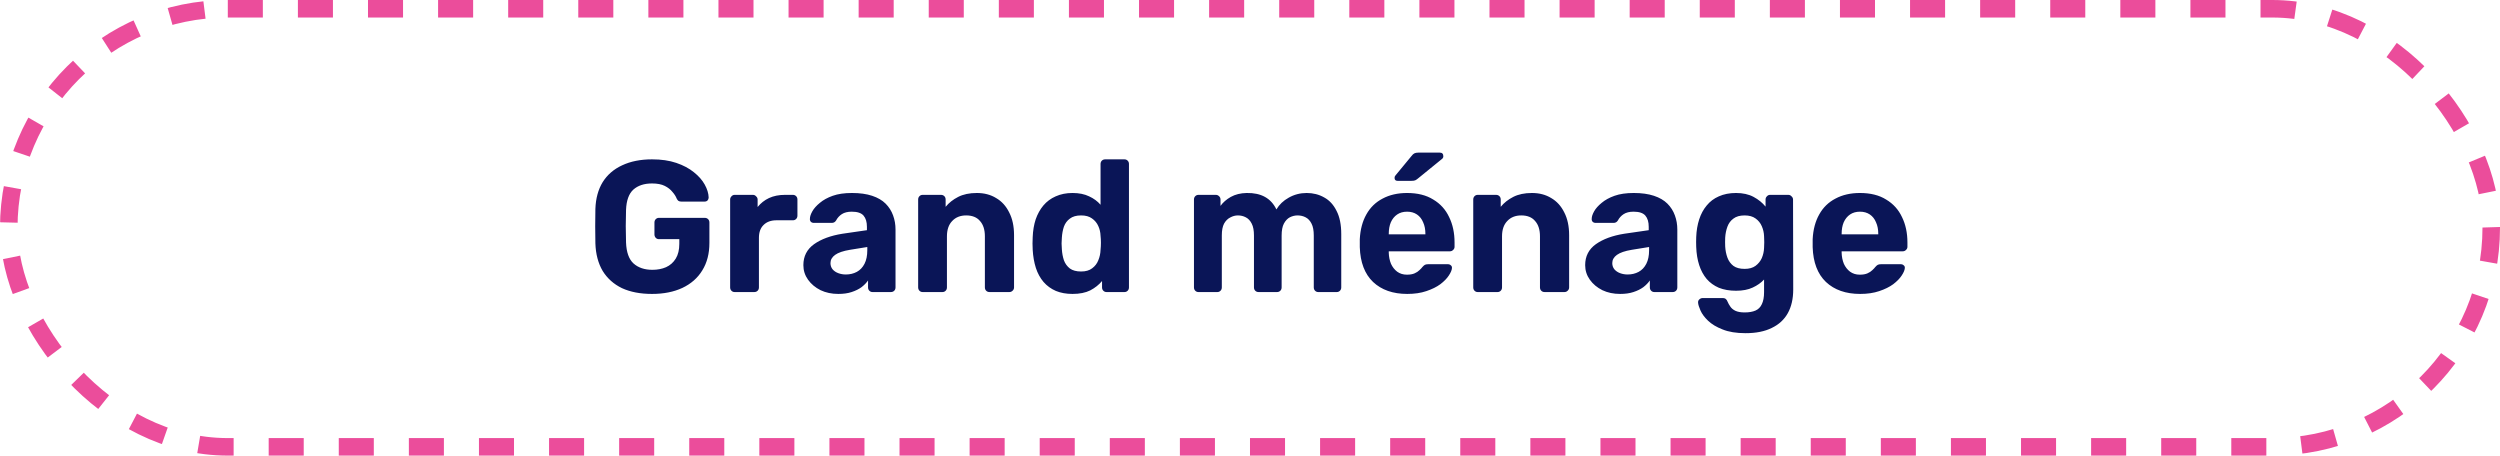
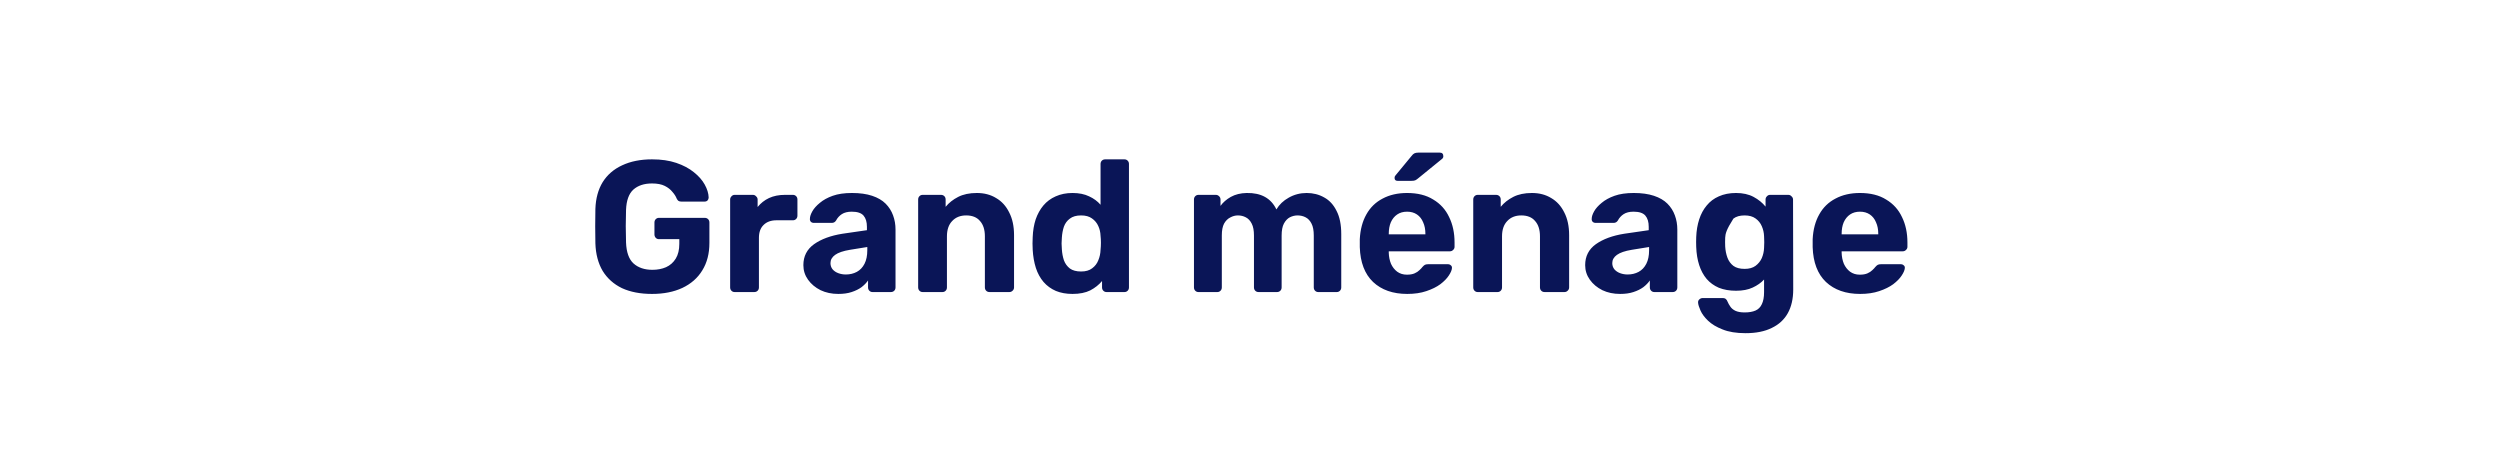
<svg xmlns="http://www.w3.org/2000/svg" width="428" height="78" viewBox="0 0 428 78" fill="none">
-   <rect x="1.5" y="1.5" width="425" height="75" rx="37.5" stroke="#EB4D9B" stroke-width="3" stroke-dasharray="6 6" />
-   <path d="M111.626 50.32C109.62 50.32 107.903 49.989 106.474 49.328C105.066 48.645 103.967 47.664 103.178 46.384C102.41 45.083 101.994 43.515 101.93 41.68C101.908 40.763 101.898 39.781 101.898 38.736C101.898 37.691 101.908 36.699 101.93 35.76C101.994 33.968 102.41 32.443 103.178 31.184C103.967 29.925 105.076 28.965 106.506 28.304C107.956 27.621 109.663 27.28 111.626 27.28C113.204 27.28 114.591 27.483 115.786 27.888C116.98 28.293 117.983 28.827 118.794 29.488C119.604 30.128 120.223 30.832 120.65 31.6C121.076 32.368 121.3 33.104 121.322 33.808C121.322 34 121.258 34.171 121.13 34.32C121.002 34.448 120.831 34.512 120.618 34.512H116.65C116.436 34.512 116.266 34.469 116.138 34.384C116.031 34.299 115.935 34.171 115.85 34C115.7 33.616 115.455 33.232 115.114 32.848C114.794 32.443 114.356 32.101 113.802 31.824C113.247 31.547 112.522 31.408 111.626 31.408C110.282 31.408 109.215 31.76 108.426 32.464C107.658 33.168 107.242 34.32 107.178 35.92C107.114 37.755 107.114 39.621 107.178 41.52C107.242 43.184 107.668 44.379 108.458 45.104C109.268 45.829 110.346 46.192 111.69 46.192C112.564 46.192 113.343 46.043 114.026 45.744C114.73 45.424 115.284 44.933 115.69 44.272C116.095 43.611 116.298 42.768 116.298 41.744V40.944H112.81C112.596 40.944 112.415 40.869 112.266 40.72C112.116 40.549 112.042 40.357 112.042 40.144V38.096C112.042 37.861 112.116 37.669 112.266 37.52C112.415 37.371 112.596 37.296 112.81 37.296H120.65C120.884 37.296 121.076 37.371 121.226 37.52C121.375 37.669 121.45 37.861 121.45 38.096V41.584C121.45 43.419 121.044 44.987 120.234 46.288C119.444 47.589 118.303 48.592 116.81 49.296C115.338 49.979 113.61 50.32 111.626 50.32ZM125.768 50C125.555 50 125.374 49.925 125.224 49.776C125.075 49.627 125 49.435 125 49.2V34.16C125 33.947 125.075 33.765 125.224 33.616C125.374 33.445 125.555 33.36 125.768 33.36H128.904C129.118 33.36 129.299 33.445 129.448 33.616C129.619 33.765 129.704 33.947 129.704 34.16V35.44C130.238 34.779 130.888 34.267 131.656 33.904C132.446 33.541 133.352 33.36 134.376 33.36H135.752C135.966 33.36 136.147 33.435 136.296 33.584C136.446 33.733 136.52 33.925 136.52 34.16V36.912C136.52 37.147 136.446 37.339 136.296 37.488C136.147 37.637 135.966 37.712 135.752 37.712H132.936C131.998 37.712 131.262 37.979 130.728 38.512C130.195 39.024 129.928 39.76 129.928 40.72V49.2C129.928 49.435 129.854 49.627 129.704 49.776C129.555 49.925 129.363 50 129.128 50H125.768ZM143.521 50.32C142.391 50.32 141.377 50.107 140.481 49.68C139.585 49.232 138.871 48.635 138.337 47.888C137.804 47.141 137.537 46.309 137.537 45.392C137.537 43.877 138.145 42.683 139.361 41.808C140.599 40.933 142.22 40.336 144.225 40.016L148.417 39.408V38.832C148.417 38 148.225 37.36 147.841 36.912C147.457 36.464 146.785 36.24 145.825 36.24C145.121 36.24 144.556 36.379 144.129 36.656C143.703 36.933 143.372 37.296 143.137 37.744C142.967 38.021 142.721 38.16 142.401 38.16H139.361C139.127 38.16 138.945 38.096 138.817 37.968C138.689 37.819 138.636 37.648 138.657 37.456C138.657 37.093 138.796 36.667 139.073 36.176C139.351 35.685 139.777 35.205 140.353 34.736C140.929 34.245 141.665 33.84 142.561 33.52C143.457 33.2 144.556 33.04 145.857 33.04C147.201 33.04 148.353 33.2 149.313 33.52C150.273 33.84 151.041 34.288 151.617 34.864C152.193 35.44 152.62 36.112 152.897 36.88C153.175 37.627 153.313 38.437 153.313 39.312V49.2C153.313 49.435 153.239 49.627 153.089 49.776C152.94 49.925 152.748 50 152.513 50H149.377C149.164 50 148.983 49.925 148.833 49.776C148.684 49.627 148.609 49.435 148.609 49.2V48.016C148.332 48.421 147.959 48.805 147.489 49.168C147.02 49.509 146.455 49.787 145.793 50C145.153 50.213 144.396 50.32 143.521 50.32ZM144.801 46.992C145.505 46.992 146.135 46.843 146.689 46.544C147.244 46.245 147.681 45.787 148.001 45.168C148.321 44.549 148.481 43.771 148.481 42.832V42.288L145.505 42.768C144.353 42.96 143.511 43.248 142.977 43.632C142.444 44.016 142.177 44.485 142.177 45.04C142.177 45.445 142.295 45.797 142.529 46.096C142.785 46.395 143.116 46.619 143.521 46.768C143.927 46.917 144.353 46.992 144.801 46.992ZM157.956 50C157.743 50 157.561 49.925 157.412 49.776C157.263 49.627 157.188 49.435 157.188 49.2V34.16C157.188 33.925 157.263 33.733 157.412 33.584C157.561 33.435 157.743 33.36 157.956 33.36H161.092C161.327 33.36 161.519 33.435 161.668 33.584C161.817 33.733 161.892 33.925 161.892 34.16V35.408C162.447 34.725 163.161 34.16 164.036 33.712C164.911 33.264 165.977 33.04 167.236 33.04C168.495 33.04 169.593 33.328 170.532 33.904C171.492 34.459 172.239 35.28 172.772 36.368C173.327 37.435 173.604 38.736 173.604 40.272V49.2C173.604 49.435 173.519 49.627 173.348 49.776C173.199 49.925 173.017 50 172.804 50H169.412C169.177 50 168.985 49.925 168.836 49.776C168.687 49.627 168.612 49.435 168.612 49.2V40.464C168.612 39.333 168.335 38.459 167.78 37.84C167.247 37.2 166.457 36.88 165.412 36.88C164.409 36.88 163.609 37.2 163.012 37.84C162.415 38.459 162.116 39.333 162.116 40.464V49.2C162.116 49.435 162.041 49.627 161.892 49.776C161.743 49.925 161.561 50 161.348 50H157.956ZM183.614 50.32C182.547 50.32 181.598 50.149 180.766 49.808C179.934 49.445 179.23 48.933 178.654 48.272C178.078 47.589 177.641 46.789 177.342 45.872C177.043 44.933 176.862 43.899 176.798 42.768C176.777 42.363 176.766 42 176.766 41.68C176.766 41.339 176.777 40.976 176.798 40.592C176.841 39.483 177.011 38.469 177.31 37.552C177.63 36.635 178.067 35.845 178.622 35.184C179.198 34.501 179.902 33.979 180.734 33.616C181.587 33.232 182.547 33.04 183.614 33.04C184.723 33.04 185.673 33.232 186.462 33.616C187.251 33.979 187.902 34.459 188.414 35.056V28.08C188.414 27.845 188.489 27.653 188.638 27.504C188.787 27.355 188.979 27.28 189.214 27.28H192.51C192.723 27.28 192.905 27.355 193.054 27.504C193.203 27.653 193.278 27.845 193.278 28.08V49.2C193.278 49.435 193.203 49.627 193.054 49.776C192.905 49.925 192.723 50 192.51 50H189.438C189.225 50 189.043 49.925 188.894 49.776C188.745 49.627 188.67 49.435 188.67 49.2V48.112C188.137 48.752 187.465 49.285 186.654 49.712C185.843 50.117 184.83 50.32 183.614 50.32ZM185.086 46.48C185.875 46.48 186.505 46.299 186.974 45.936C187.465 45.573 187.817 45.115 188.03 44.56C188.265 44.005 188.393 43.408 188.414 42.768C188.457 42.363 188.478 41.957 188.478 41.552C188.478 41.147 188.457 40.752 188.414 40.368C188.393 39.771 188.265 39.216 188.03 38.704C187.795 38.171 187.433 37.733 186.942 37.392C186.473 37.051 185.854 36.88 185.086 36.88C184.275 36.88 183.635 37.061 183.166 37.424C182.697 37.765 182.355 38.224 182.142 38.8C181.95 39.376 181.833 40.005 181.79 40.688C181.726 41.349 181.726 42.011 181.79 42.672C181.833 43.355 181.95 43.984 182.142 44.56C182.355 45.136 182.697 45.605 183.166 45.968C183.635 46.309 184.275 46.48 185.086 46.48ZM205.175 50C204.961 50 204.78 49.925 204.631 49.776C204.481 49.627 204.407 49.435 204.407 49.2V34.16C204.407 33.925 204.481 33.733 204.631 33.584C204.78 33.435 204.961 33.36 205.175 33.36H208.151C208.364 33.36 208.545 33.435 208.695 33.584C208.865 33.733 208.951 33.925 208.951 34.16V35.248C209.377 34.651 209.964 34.139 210.711 33.712C211.479 33.285 212.385 33.061 213.431 33.04C215.905 32.997 217.601 33.936 218.519 35.856C219.009 35.024 219.713 34.352 220.631 33.84C221.569 33.307 222.593 33.04 223.703 33.04C224.812 33.04 225.815 33.296 226.711 33.808C227.607 34.299 228.311 35.067 228.823 36.112C229.356 37.136 229.623 38.459 229.623 40.08V49.2C229.623 49.435 229.548 49.627 229.399 49.776C229.249 49.925 229.068 50 228.855 50H225.687C225.473 50 225.292 49.925 225.143 49.776C224.993 49.627 224.919 49.435 224.919 49.2V40.336C224.919 39.461 224.791 38.779 224.535 38.288C224.279 37.776 223.937 37.413 223.511 37.2C223.105 36.987 222.647 36.88 222.135 36.88C221.687 36.88 221.249 36.987 220.823 37.2C220.417 37.413 220.076 37.776 219.799 38.288C219.543 38.779 219.415 39.461 219.415 40.336V49.2C219.415 49.435 219.34 49.627 219.191 49.776C219.041 49.925 218.849 50 218.615 50H215.479C215.244 50 215.052 49.925 214.903 49.776C214.753 49.627 214.679 49.435 214.679 49.2V40.336C214.679 39.461 214.551 38.779 214.295 38.288C214.039 37.776 213.697 37.413 213.271 37.2C212.865 36.987 212.417 36.88 211.927 36.88C211.479 36.88 211.041 36.997 210.615 37.232C210.188 37.445 209.836 37.797 209.559 38.288C209.303 38.779 209.175 39.451 209.175 40.304V49.2C209.175 49.435 209.1 49.627 208.951 49.776C208.801 49.925 208.62 50 208.407 50H205.175ZM240.924 50.32C238.471 50.32 236.519 49.637 235.068 48.272C233.639 46.907 232.882 44.923 232.796 42.32C232.796 42.149 232.796 41.925 232.796 41.648C232.796 41.349 232.796 41.115 232.796 40.944C232.882 39.301 233.255 37.893 233.916 36.72C234.578 35.525 235.506 34.619 236.7 34C237.895 33.36 239.292 33.04 240.892 33.04C242.684 33.04 244.178 33.413 245.372 34.16C246.588 34.885 247.495 35.888 248.092 37.168C248.711 38.427 249.02 39.877 249.02 41.52V42.256C249.02 42.469 248.935 42.651 248.764 42.8C248.615 42.949 248.434 43.024 248.22 43.024H237.756C237.756 43.045 237.756 43.088 237.756 43.152C237.756 43.195 237.756 43.237 237.756 43.28C237.778 43.963 237.906 44.592 238.14 45.168C238.396 45.723 238.748 46.171 239.196 46.512C239.666 46.853 240.22 47.024 240.86 47.024C241.394 47.024 241.831 46.949 242.172 46.8C242.514 46.651 242.791 46.469 243.004 46.256C243.239 46.043 243.41 45.861 243.516 45.712C243.708 45.499 243.858 45.371 243.964 45.328C244.092 45.264 244.284 45.232 244.54 45.232H247.868C248.082 45.232 248.252 45.296 248.38 45.424C248.53 45.531 248.594 45.691 248.572 45.904C248.551 46.245 248.37 46.672 248.028 47.184C247.708 47.675 247.228 48.165 246.588 48.656C245.948 49.125 245.148 49.52 244.188 49.84C243.25 50.16 242.162 50.32 240.924 50.32ZM237.756 40.112H244.028V40.048C244.028 39.28 243.9 38.619 243.644 38.064C243.41 37.488 243.058 37.04 242.588 36.72C242.119 36.4 241.554 36.24 240.892 36.24C240.231 36.24 239.666 36.4 239.196 36.72C238.727 37.04 238.364 37.488 238.108 38.064C237.874 38.619 237.756 39.28 237.756 40.048V40.112ZM239.26 30.96C238.919 30.96 238.748 30.789 238.748 30.448C238.748 30.277 238.802 30.139 238.908 30.032L241.628 26.736C241.82 26.48 241.991 26.32 242.14 26.256C242.311 26.171 242.535 26.128 242.812 26.128H246.492C246.898 26.128 247.1 26.341 247.1 26.768C247.1 26.917 247.047 27.045 246.94 27.152L242.812 30.512C242.642 30.661 242.471 30.779 242.3 30.864C242.151 30.928 241.938 30.96 241.66 30.96H239.26ZM252.987 50C252.774 50 252.592 49.925 252.443 49.776C252.294 49.627 252.219 49.435 252.219 49.2V34.16C252.219 33.925 252.294 33.733 252.443 33.584C252.592 33.435 252.774 33.36 252.987 33.36H256.123C256.358 33.36 256.55 33.435 256.699 33.584C256.848 33.733 256.923 33.925 256.923 34.16V35.408C257.478 34.725 258.192 34.16 259.067 33.712C259.942 33.264 261.008 33.04 262.267 33.04C263.526 33.04 264.624 33.328 265.563 33.904C266.523 34.459 267.27 35.28 267.803 36.368C268.358 37.435 268.635 38.736 268.635 40.272V49.2C268.635 49.435 268.55 49.627 268.379 49.776C268.23 49.925 268.048 50 267.835 50H264.443C264.208 50 264.016 49.925 263.867 49.776C263.718 49.627 263.643 49.435 263.643 49.2V40.464C263.643 39.333 263.366 38.459 262.811 37.84C262.278 37.2 261.488 36.88 260.443 36.88C259.44 36.88 258.64 37.2 258.043 37.84C257.446 38.459 257.147 39.333 257.147 40.464V49.2C257.147 49.435 257.072 49.627 256.923 49.776C256.774 49.925 256.592 50 256.379 50H252.987ZM277.365 50.32C276.234 50.32 275.221 50.107 274.325 49.68C273.429 49.232 272.714 48.635 272.181 47.888C271.648 47.141 271.381 46.309 271.381 45.392C271.381 43.877 271.989 42.683 273.205 41.808C274.442 40.933 276.064 40.336 278.069 40.016L282.261 39.408V38.832C282.261 38 282.069 37.36 281.685 36.912C281.301 36.464 280.629 36.24 279.669 36.24C278.965 36.24 278.4 36.379 277.973 36.656C277.546 36.933 277.216 37.296 276.981 37.744C276.81 38.021 276.565 38.16 276.245 38.16H273.205C272.97 38.16 272.789 38.096 272.661 37.968C272.533 37.819 272.48 37.648 272.501 37.456C272.501 37.093 272.64 36.667 272.917 36.176C273.194 35.685 273.621 35.205 274.197 34.736C274.773 34.245 275.509 33.84 276.405 33.52C277.301 33.2 278.4 33.04 279.701 33.04C281.045 33.04 282.197 33.2 283.157 33.52C284.117 33.84 284.885 34.288 285.461 34.864C286.037 35.44 286.464 36.112 286.741 36.88C287.018 37.627 287.157 38.437 287.157 39.312V49.2C287.157 49.435 287.082 49.627 286.933 49.776C286.784 49.925 286.592 50 286.357 50H283.221C283.008 50 282.826 49.925 282.677 49.776C282.528 49.627 282.453 49.435 282.453 49.2V48.016C282.176 48.421 281.802 48.805 281.333 49.168C280.864 49.509 280.298 49.787 279.637 50C278.997 50.213 278.24 50.32 277.365 50.32ZM278.645 46.992C279.349 46.992 279.978 46.843 280.533 46.544C281.088 46.245 281.525 45.787 281.845 45.168C282.165 44.549 282.325 43.771 282.325 42.832V42.288L279.349 42.768C278.197 42.96 277.354 43.248 276.821 43.632C276.288 44.016 276.021 44.485 276.021 45.04C276.021 45.445 276.138 45.797 276.373 46.096C276.629 46.395 276.96 46.619 277.365 46.768C277.77 46.917 278.197 46.992 278.645 46.992ZM298.84 57.04C297.261 57.04 295.949 56.827 294.904 56.4C293.858 55.995 293.026 55.493 292.408 54.896C291.81 54.32 291.384 53.744 291.128 53.168C290.872 52.592 290.733 52.144 290.712 51.824C290.69 51.589 290.765 51.397 290.936 51.248C291.106 51.099 291.298 51.024 291.512 51.024H294.936C295.128 51.024 295.288 51.067 295.416 51.152C295.565 51.259 295.682 51.429 295.768 51.664C295.874 51.92 296.024 52.187 296.216 52.464C296.408 52.763 296.696 53.008 297.08 53.2C297.485 53.392 298.018 53.488 298.68 53.488C299.426 53.488 300.045 53.381 300.536 53.168C301.026 52.955 301.389 52.592 301.624 52.08C301.88 51.568 302.008 50.875 302.008 50V47.856C301.496 48.411 300.845 48.869 300.056 49.232C299.288 49.595 298.338 49.776 297.208 49.776C296.098 49.776 295.117 49.605 294.264 49.264C293.432 48.901 292.738 48.4 292.184 47.76C291.629 47.099 291.202 46.309 290.904 45.392C290.605 44.475 290.434 43.44 290.392 42.288C290.37 41.712 290.37 41.147 290.392 40.592C290.434 39.483 290.605 38.469 290.904 37.552C291.202 36.635 291.629 35.845 292.184 35.184C292.738 34.501 293.432 33.979 294.264 33.616C295.117 33.232 296.098 33.04 297.208 33.04C298.381 33.04 299.384 33.264 300.216 33.712C301.048 34.16 301.73 34.715 302.264 35.376V34.16C302.264 33.947 302.338 33.765 302.488 33.616C302.637 33.445 302.818 33.36 303.032 33.36H306.168C306.381 33.36 306.562 33.445 306.712 33.616C306.882 33.765 306.968 33.947 306.968 34.16L307 49.552C307 51.152 306.69 52.507 306.072 53.616C305.453 54.725 304.536 55.568 303.32 56.144C302.125 56.741 300.632 57.04 298.84 57.04ZM298.68 46.032C299.448 46.032 300.066 45.861 300.536 45.52C301.026 45.157 301.389 44.709 301.624 44.176C301.858 43.621 301.986 43.045 302.008 42.448C302.029 42.213 302.04 41.883 302.04 41.456C302.04 41.008 302.029 40.667 302.008 40.432C301.986 39.835 301.858 39.269 301.624 38.736C301.389 38.181 301.026 37.733 300.536 37.392C300.066 37.051 299.448 36.88 298.68 36.88C297.869 36.88 297.229 37.061 296.76 37.424C296.29 37.765 295.949 38.224 295.736 38.8C295.522 39.376 295.394 40.005 295.352 40.688C295.33 41.2 295.33 41.701 295.352 42.192C295.394 42.896 295.522 43.536 295.736 44.112C295.949 44.688 296.29 45.157 296.76 45.52C297.229 45.861 297.869 46.032 298.68 46.032ZM318.456 50.32C316.002 50.32 314.05 49.637 312.6 48.272C311.17 46.907 310.413 44.923 310.328 42.32C310.328 42.149 310.328 41.925 310.328 41.648C310.328 41.349 310.328 41.115 310.328 40.944C310.413 39.301 310.786 37.893 311.448 36.72C312.109 35.525 313.037 34.619 314.232 34C315.426 33.36 316.824 33.04 318.424 33.04C320.216 33.04 321.709 33.413 322.904 34.16C324.12 34.885 325.026 35.888 325.624 37.168C326.242 38.427 326.552 39.877 326.552 41.52V42.256C326.552 42.469 326.466 42.651 326.296 42.8C326.146 42.949 325.965 43.024 325.752 43.024H315.288C315.288 43.045 315.288 43.088 315.288 43.152C315.288 43.195 315.288 43.237 315.288 43.28C315.309 43.963 315.437 44.592 315.672 45.168C315.928 45.723 316.28 46.171 316.728 46.512C317.197 46.853 317.752 47.024 318.392 47.024C318.925 47.024 319.362 46.949 319.704 46.8C320.045 46.651 320.322 46.469 320.536 46.256C320.77 46.043 320.941 45.861 321.048 45.712C321.24 45.499 321.389 45.371 321.496 45.328C321.624 45.264 321.816 45.232 322.072 45.232H325.4C325.613 45.232 325.784 45.296 325.912 45.424C326.061 45.531 326.125 45.691 326.104 45.904C326.082 46.245 325.901 46.672 325.56 47.184C325.24 47.675 324.76 48.165 324.12 48.656C323.48 49.125 322.68 49.52 321.72 49.84C320.781 50.16 319.693 50.32 318.456 50.32ZM315.288 40.112H321.56V40.048C321.56 39.28 321.432 38.619 321.176 38.064C320.941 37.488 320.589 37.04 320.12 36.72C319.65 36.4 319.085 36.24 318.424 36.24C317.762 36.24 317.197 36.4 316.728 36.72C316.258 37.04 315.896 37.488 315.64 38.064C315.405 38.619 315.288 39.28 315.288 40.048V40.112Z" fill="#0A1557" />
+   <path d="M111.626 50.32C109.62 50.32 107.903 49.989 106.474 49.328C105.066 48.645 103.967 47.664 103.178 46.384C102.41 45.083 101.994 43.515 101.93 41.68C101.908 40.763 101.898 39.781 101.898 38.736C101.898 37.691 101.908 36.699 101.93 35.76C101.994 33.968 102.41 32.443 103.178 31.184C103.967 29.925 105.076 28.965 106.506 28.304C107.956 27.621 109.663 27.28 111.626 27.28C113.204 27.28 114.591 27.483 115.786 27.888C116.98 28.293 117.983 28.827 118.794 29.488C119.604 30.128 120.223 30.832 120.65 31.6C121.076 32.368 121.3 33.104 121.322 33.808C121.322 34 121.258 34.171 121.13 34.32C121.002 34.448 120.831 34.512 120.618 34.512H116.65C116.436 34.512 116.266 34.469 116.138 34.384C116.031 34.299 115.935 34.171 115.85 34C115.7 33.616 115.455 33.232 115.114 32.848C114.794 32.443 114.356 32.101 113.802 31.824C113.247 31.547 112.522 31.408 111.626 31.408C110.282 31.408 109.215 31.76 108.426 32.464C107.658 33.168 107.242 34.32 107.178 35.92C107.114 37.755 107.114 39.621 107.178 41.52C107.242 43.184 107.668 44.379 108.458 45.104C109.268 45.829 110.346 46.192 111.69 46.192C112.564 46.192 113.343 46.043 114.026 45.744C114.73 45.424 115.284 44.933 115.69 44.272C116.095 43.611 116.298 42.768 116.298 41.744V40.944H112.81C112.596 40.944 112.415 40.869 112.266 40.72C112.116 40.549 112.042 40.357 112.042 40.144V38.096C112.042 37.861 112.116 37.669 112.266 37.52C112.415 37.371 112.596 37.296 112.81 37.296H120.65C120.884 37.296 121.076 37.371 121.226 37.52C121.375 37.669 121.45 37.861 121.45 38.096V41.584C121.45 43.419 121.044 44.987 120.234 46.288C119.444 47.589 118.303 48.592 116.81 49.296C115.338 49.979 113.61 50.32 111.626 50.32ZM125.768 50C125.555 50 125.374 49.925 125.224 49.776C125.075 49.627 125 49.435 125 49.2V34.16C125 33.947 125.075 33.765 125.224 33.616C125.374 33.445 125.555 33.36 125.768 33.36H128.904C129.118 33.36 129.299 33.445 129.448 33.616C129.619 33.765 129.704 33.947 129.704 34.16V35.44C130.238 34.779 130.888 34.267 131.656 33.904C132.446 33.541 133.352 33.36 134.376 33.36H135.752C135.966 33.36 136.147 33.435 136.296 33.584C136.446 33.733 136.52 33.925 136.52 34.16V36.912C136.52 37.147 136.446 37.339 136.296 37.488C136.147 37.637 135.966 37.712 135.752 37.712H132.936C131.998 37.712 131.262 37.979 130.728 38.512C130.195 39.024 129.928 39.76 129.928 40.72V49.2C129.928 49.435 129.854 49.627 129.704 49.776C129.555 49.925 129.363 50 129.128 50H125.768ZM143.521 50.32C142.391 50.32 141.377 50.107 140.481 49.68C139.585 49.232 138.871 48.635 138.337 47.888C137.804 47.141 137.537 46.309 137.537 45.392C137.537 43.877 138.145 42.683 139.361 41.808C140.599 40.933 142.22 40.336 144.225 40.016L148.417 39.408V38.832C148.417 38 148.225 37.36 147.841 36.912C147.457 36.464 146.785 36.24 145.825 36.24C145.121 36.24 144.556 36.379 144.129 36.656C143.703 36.933 143.372 37.296 143.137 37.744C142.967 38.021 142.721 38.16 142.401 38.16H139.361C139.127 38.16 138.945 38.096 138.817 37.968C138.689 37.819 138.636 37.648 138.657 37.456C138.657 37.093 138.796 36.667 139.073 36.176C139.351 35.685 139.777 35.205 140.353 34.736C140.929 34.245 141.665 33.84 142.561 33.52C143.457 33.2 144.556 33.04 145.857 33.04C147.201 33.04 148.353 33.2 149.313 33.52C150.273 33.84 151.041 34.288 151.617 34.864C152.193 35.44 152.62 36.112 152.897 36.88C153.175 37.627 153.313 38.437 153.313 39.312V49.2C153.313 49.435 153.239 49.627 153.089 49.776C152.94 49.925 152.748 50 152.513 50H149.377C149.164 50 148.983 49.925 148.833 49.776C148.684 49.627 148.609 49.435 148.609 49.2V48.016C148.332 48.421 147.959 48.805 147.489 49.168C147.02 49.509 146.455 49.787 145.793 50C145.153 50.213 144.396 50.32 143.521 50.32ZM144.801 46.992C145.505 46.992 146.135 46.843 146.689 46.544C147.244 46.245 147.681 45.787 148.001 45.168C148.321 44.549 148.481 43.771 148.481 42.832V42.288L145.505 42.768C144.353 42.96 143.511 43.248 142.977 43.632C142.444 44.016 142.177 44.485 142.177 45.04C142.177 45.445 142.295 45.797 142.529 46.096C142.785 46.395 143.116 46.619 143.521 46.768C143.927 46.917 144.353 46.992 144.801 46.992ZM157.956 50C157.743 50 157.561 49.925 157.412 49.776C157.263 49.627 157.188 49.435 157.188 49.2V34.16C157.188 33.925 157.263 33.733 157.412 33.584C157.561 33.435 157.743 33.36 157.956 33.36H161.092C161.327 33.36 161.519 33.435 161.668 33.584C161.817 33.733 161.892 33.925 161.892 34.16V35.408C162.447 34.725 163.161 34.16 164.036 33.712C164.911 33.264 165.977 33.04 167.236 33.04C168.495 33.04 169.593 33.328 170.532 33.904C171.492 34.459 172.239 35.28 172.772 36.368C173.327 37.435 173.604 38.736 173.604 40.272V49.2C173.604 49.435 173.519 49.627 173.348 49.776C173.199 49.925 173.017 50 172.804 50H169.412C169.177 50 168.985 49.925 168.836 49.776C168.687 49.627 168.612 49.435 168.612 49.2V40.464C168.612 39.333 168.335 38.459 167.78 37.84C167.247 37.2 166.457 36.88 165.412 36.88C164.409 36.88 163.609 37.2 163.012 37.84C162.415 38.459 162.116 39.333 162.116 40.464V49.2C162.116 49.435 162.041 49.627 161.892 49.776C161.743 49.925 161.561 50 161.348 50H157.956ZM183.614 50.32C182.547 50.32 181.598 50.149 180.766 49.808C179.934 49.445 179.23 48.933 178.654 48.272C178.078 47.589 177.641 46.789 177.342 45.872C177.043 44.933 176.862 43.899 176.798 42.768C176.777 42.363 176.766 42 176.766 41.68C176.766 41.339 176.777 40.976 176.798 40.592C176.841 39.483 177.011 38.469 177.31 37.552C177.63 36.635 178.067 35.845 178.622 35.184C179.198 34.501 179.902 33.979 180.734 33.616C181.587 33.232 182.547 33.04 183.614 33.04C184.723 33.04 185.673 33.232 186.462 33.616C187.251 33.979 187.902 34.459 188.414 35.056V28.08C188.414 27.845 188.489 27.653 188.638 27.504C188.787 27.355 188.979 27.28 189.214 27.28H192.51C192.723 27.28 192.905 27.355 193.054 27.504C193.203 27.653 193.278 27.845 193.278 28.08V49.2C193.278 49.435 193.203 49.627 193.054 49.776C192.905 49.925 192.723 50 192.51 50H189.438C189.225 50 189.043 49.925 188.894 49.776C188.745 49.627 188.67 49.435 188.67 49.2V48.112C188.137 48.752 187.465 49.285 186.654 49.712C185.843 50.117 184.83 50.32 183.614 50.32ZM185.086 46.48C185.875 46.48 186.505 46.299 186.974 45.936C187.465 45.573 187.817 45.115 188.03 44.56C188.265 44.005 188.393 43.408 188.414 42.768C188.457 42.363 188.478 41.957 188.478 41.552C188.478 41.147 188.457 40.752 188.414 40.368C188.393 39.771 188.265 39.216 188.03 38.704C187.795 38.171 187.433 37.733 186.942 37.392C186.473 37.051 185.854 36.88 185.086 36.88C184.275 36.88 183.635 37.061 183.166 37.424C182.697 37.765 182.355 38.224 182.142 38.8C181.95 39.376 181.833 40.005 181.79 40.688C181.726 41.349 181.726 42.011 181.79 42.672C181.833 43.355 181.95 43.984 182.142 44.56C182.355 45.136 182.697 45.605 183.166 45.968C183.635 46.309 184.275 46.48 185.086 46.48ZM205.175 50C204.961 50 204.78 49.925 204.631 49.776C204.481 49.627 204.407 49.435 204.407 49.2V34.16C204.407 33.925 204.481 33.733 204.631 33.584C204.78 33.435 204.961 33.36 205.175 33.36H208.151C208.364 33.36 208.545 33.435 208.695 33.584C208.865 33.733 208.951 33.925 208.951 34.16V35.248C209.377 34.651 209.964 34.139 210.711 33.712C211.479 33.285 212.385 33.061 213.431 33.04C215.905 32.997 217.601 33.936 218.519 35.856C219.009 35.024 219.713 34.352 220.631 33.84C221.569 33.307 222.593 33.04 223.703 33.04C224.812 33.04 225.815 33.296 226.711 33.808C227.607 34.299 228.311 35.067 228.823 36.112C229.356 37.136 229.623 38.459 229.623 40.08V49.2C229.623 49.435 229.548 49.627 229.399 49.776C229.249 49.925 229.068 50 228.855 50H225.687C225.473 50 225.292 49.925 225.143 49.776C224.993 49.627 224.919 49.435 224.919 49.2V40.336C224.919 39.461 224.791 38.779 224.535 38.288C224.279 37.776 223.937 37.413 223.511 37.2C223.105 36.987 222.647 36.88 222.135 36.88C221.687 36.88 221.249 36.987 220.823 37.2C220.417 37.413 220.076 37.776 219.799 38.288C219.543 38.779 219.415 39.461 219.415 40.336V49.2C219.415 49.435 219.34 49.627 219.191 49.776C219.041 49.925 218.849 50 218.615 50H215.479C215.244 50 215.052 49.925 214.903 49.776C214.753 49.627 214.679 49.435 214.679 49.2V40.336C214.679 39.461 214.551 38.779 214.295 38.288C214.039 37.776 213.697 37.413 213.271 37.2C212.865 36.987 212.417 36.88 211.927 36.88C211.479 36.88 211.041 36.997 210.615 37.232C210.188 37.445 209.836 37.797 209.559 38.288C209.303 38.779 209.175 39.451 209.175 40.304V49.2C209.175 49.435 209.1 49.627 208.951 49.776C208.801 49.925 208.62 50 208.407 50H205.175ZM240.924 50.32C238.471 50.32 236.519 49.637 235.068 48.272C233.639 46.907 232.882 44.923 232.796 42.32C232.796 42.149 232.796 41.925 232.796 41.648C232.796 41.349 232.796 41.115 232.796 40.944C232.882 39.301 233.255 37.893 233.916 36.72C234.578 35.525 235.506 34.619 236.7 34C237.895 33.36 239.292 33.04 240.892 33.04C242.684 33.04 244.178 33.413 245.372 34.16C246.588 34.885 247.495 35.888 248.092 37.168C248.711 38.427 249.02 39.877 249.02 41.52V42.256C249.02 42.469 248.935 42.651 248.764 42.8C248.615 42.949 248.434 43.024 248.22 43.024H237.756C237.756 43.045 237.756 43.088 237.756 43.152C237.756 43.195 237.756 43.237 237.756 43.28C237.778 43.963 237.906 44.592 238.14 45.168C238.396 45.723 238.748 46.171 239.196 46.512C239.666 46.853 240.22 47.024 240.86 47.024C241.394 47.024 241.831 46.949 242.172 46.8C242.514 46.651 242.791 46.469 243.004 46.256C243.239 46.043 243.41 45.861 243.516 45.712C243.708 45.499 243.858 45.371 243.964 45.328C244.092 45.264 244.284 45.232 244.54 45.232H247.868C248.082 45.232 248.252 45.296 248.38 45.424C248.53 45.531 248.594 45.691 248.572 45.904C248.551 46.245 248.37 46.672 248.028 47.184C247.708 47.675 247.228 48.165 246.588 48.656C245.948 49.125 245.148 49.52 244.188 49.84C243.25 50.16 242.162 50.32 240.924 50.32ZM237.756 40.112H244.028V40.048C244.028 39.28 243.9 38.619 243.644 38.064C243.41 37.488 243.058 37.04 242.588 36.72C242.119 36.4 241.554 36.24 240.892 36.24C240.231 36.24 239.666 36.4 239.196 36.72C238.727 37.04 238.364 37.488 238.108 38.064C237.874 38.619 237.756 39.28 237.756 40.048V40.112ZM239.26 30.96C238.919 30.96 238.748 30.789 238.748 30.448C238.748 30.277 238.802 30.139 238.908 30.032L241.628 26.736C241.82 26.48 241.991 26.32 242.14 26.256C242.311 26.171 242.535 26.128 242.812 26.128H246.492C246.898 26.128 247.1 26.341 247.1 26.768C247.1 26.917 247.047 27.045 246.94 27.152L242.812 30.512C242.642 30.661 242.471 30.779 242.3 30.864C242.151 30.928 241.938 30.96 241.66 30.96H239.26ZM252.987 50C252.774 50 252.592 49.925 252.443 49.776C252.294 49.627 252.219 49.435 252.219 49.2V34.16C252.219 33.925 252.294 33.733 252.443 33.584C252.592 33.435 252.774 33.36 252.987 33.36H256.123C256.358 33.36 256.55 33.435 256.699 33.584C256.848 33.733 256.923 33.925 256.923 34.16V35.408C257.478 34.725 258.192 34.16 259.067 33.712C259.942 33.264 261.008 33.04 262.267 33.04C263.526 33.04 264.624 33.328 265.563 33.904C266.523 34.459 267.27 35.28 267.803 36.368C268.358 37.435 268.635 38.736 268.635 40.272V49.2C268.635 49.435 268.55 49.627 268.379 49.776C268.23 49.925 268.048 50 267.835 50H264.443C264.208 50 264.016 49.925 263.867 49.776C263.718 49.627 263.643 49.435 263.643 49.2V40.464C263.643 39.333 263.366 38.459 262.811 37.84C262.278 37.2 261.488 36.88 260.443 36.88C259.44 36.88 258.64 37.2 258.043 37.84C257.446 38.459 257.147 39.333 257.147 40.464V49.2C257.147 49.435 257.072 49.627 256.923 49.776C256.774 49.925 256.592 50 256.379 50H252.987ZM277.365 50.32C276.234 50.32 275.221 50.107 274.325 49.68C273.429 49.232 272.714 48.635 272.181 47.888C271.648 47.141 271.381 46.309 271.381 45.392C271.381 43.877 271.989 42.683 273.205 41.808C274.442 40.933 276.064 40.336 278.069 40.016L282.261 39.408V38.832C282.261 38 282.069 37.36 281.685 36.912C281.301 36.464 280.629 36.24 279.669 36.24C278.965 36.24 278.4 36.379 277.973 36.656C277.546 36.933 277.216 37.296 276.981 37.744C276.81 38.021 276.565 38.16 276.245 38.16H273.205C272.97 38.16 272.789 38.096 272.661 37.968C272.533 37.819 272.48 37.648 272.501 37.456C272.501 37.093 272.64 36.667 272.917 36.176C273.194 35.685 273.621 35.205 274.197 34.736C274.773 34.245 275.509 33.84 276.405 33.52C277.301 33.2 278.4 33.04 279.701 33.04C281.045 33.04 282.197 33.2 283.157 33.52C284.117 33.84 284.885 34.288 285.461 34.864C286.037 35.44 286.464 36.112 286.741 36.88C287.018 37.627 287.157 38.437 287.157 39.312V49.2C287.157 49.435 287.082 49.627 286.933 49.776C286.784 49.925 286.592 50 286.357 50H283.221C283.008 50 282.826 49.925 282.677 49.776C282.528 49.627 282.453 49.435 282.453 49.2V48.016C282.176 48.421 281.802 48.805 281.333 49.168C280.864 49.509 280.298 49.787 279.637 50C278.997 50.213 278.24 50.32 277.365 50.32ZM278.645 46.992C279.349 46.992 279.978 46.843 280.533 46.544C281.088 46.245 281.525 45.787 281.845 45.168C282.165 44.549 282.325 43.771 282.325 42.832V42.288L279.349 42.768C278.197 42.96 277.354 43.248 276.821 43.632C276.288 44.016 276.021 44.485 276.021 45.04C276.021 45.445 276.138 45.797 276.373 46.096C276.629 46.395 276.96 46.619 277.365 46.768C277.77 46.917 278.197 46.992 278.645 46.992ZM298.84 57.04C297.261 57.04 295.949 56.827 294.904 56.4C293.858 55.995 293.026 55.493 292.408 54.896C291.81 54.32 291.384 53.744 291.128 53.168C290.872 52.592 290.733 52.144 290.712 51.824C290.69 51.589 290.765 51.397 290.936 51.248C291.106 51.099 291.298 51.024 291.512 51.024H294.936C295.128 51.024 295.288 51.067 295.416 51.152C295.565 51.259 295.682 51.429 295.768 51.664C295.874 51.92 296.024 52.187 296.216 52.464C296.408 52.763 296.696 53.008 297.08 53.2C297.485 53.392 298.018 53.488 298.68 53.488C299.426 53.488 300.045 53.381 300.536 53.168C301.026 52.955 301.389 52.592 301.624 52.08C301.88 51.568 302.008 50.875 302.008 50V47.856C301.496 48.411 300.845 48.869 300.056 49.232C299.288 49.595 298.338 49.776 297.208 49.776C296.098 49.776 295.117 49.605 294.264 49.264C293.432 48.901 292.738 48.4 292.184 47.76C291.629 47.099 291.202 46.309 290.904 45.392C290.605 44.475 290.434 43.44 290.392 42.288C290.37 41.712 290.37 41.147 290.392 40.592C290.434 39.483 290.605 38.469 290.904 37.552C291.202 36.635 291.629 35.845 292.184 35.184C292.738 34.501 293.432 33.979 294.264 33.616C295.117 33.232 296.098 33.04 297.208 33.04C298.381 33.04 299.384 33.264 300.216 33.712C301.048 34.16 301.73 34.715 302.264 35.376V34.16C302.264 33.947 302.338 33.765 302.488 33.616C302.637 33.445 302.818 33.36 303.032 33.36H306.168C306.381 33.36 306.562 33.445 306.712 33.616C306.882 33.765 306.968 33.947 306.968 34.16L307 49.552C307 51.152 306.69 52.507 306.072 53.616C305.453 54.725 304.536 55.568 303.32 56.144C302.125 56.741 300.632 57.04 298.84 57.04ZM298.68 46.032C299.448 46.032 300.066 45.861 300.536 45.52C301.026 45.157 301.389 44.709 301.624 44.176C301.858 43.621 301.986 43.045 302.008 42.448C302.029 42.213 302.04 41.883 302.04 41.456C302.04 41.008 302.029 40.667 302.008 40.432C301.986 39.835 301.858 39.269 301.624 38.736C301.389 38.181 301.026 37.733 300.536 37.392C300.066 37.051 299.448 36.88 298.68 36.88C297.869 36.88 297.229 37.061 296.76 37.424C295.522 39.376 295.394 40.005 295.352 40.688C295.33 41.2 295.33 41.701 295.352 42.192C295.394 42.896 295.522 43.536 295.736 44.112C295.949 44.688 296.29 45.157 296.76 45.52C297.229 45.861 297.869 46.032 298.68 46.032ZM318.456 50.32C316.002 50.32 314.05 49.637 312.6 48.272C311.17 46.907 310.413 44.923 310.328 42.32C310.328 42.149 310.328 41.925 310.328 41.648C310.328 41.349 310.328 41.115 310.328 40.944C310.413 39.301 310.786 37.893 311.448 36.72C312.109 35.525 313.037 34.619 314.232 34C315.426 33.36 316.824 33.04 318.424 33.04C320.216 33.04 321.709 33.413 322.904 34.16C324.12 34.885 325.026 35.888 325.624 37.168C326.242 38.427 326.552 39.877 326.552 41.52V42.256C326.552 42.469 326.466 42.651 326.296 42.8C326.146 42.949 325.965 43.024 325.752 43.024H315.288C315.288 43.045 315.288 43.088 315.288 43.152C315.288 43.195 315.288 43.237 315.288 43.28C315.309 43.963 315.437 44.592 315.672 45.168C315.928 45.723 316.28 46.171 316.728 46.512C317.197 46.853 317.752 47.024 318.392 47.024C318.925 47.024 319.362 46.949 319.704 46.8C320.045 46.651 320.322 46.469 320.536 46.256C320.77 46.043 320.941 45.861 321.048 45.712C321.24 45.499 321.389 45.371 321.496 45.328C321.624 45.264 321.816 45.232 322.072 45.232H325.4C325.613 45.232 325.784 45.296 325.912 45.424C326.061 45.531 326.125 45.691 326.104 45.904C326.082 46.245 325.901 46.672 325.56 47.184C325.24 47.675 324.76 48.165 324.12 48.656C323.48 49.125 322.68 49.52 321.72 49.84C320.781 50.16 319.693 50.32 318.456 50.32ZM315.288 40.112H321.56V40.048C321.56 39.28 321.432 38.619 321.176 38.064C320.941 37.488 320.589 37.04 320.12 36.72C319.65 36.4 319.085 36.24 318.424 36.24C317.762 36.24 317.197 36.4 316.728 36.72C316.258 37.04 315.896 37.488 315.64 38.064C315.405 38.619 315.288 39.28 315.288 40.048V40.112Z" fill="#0A1557" />
</svg>